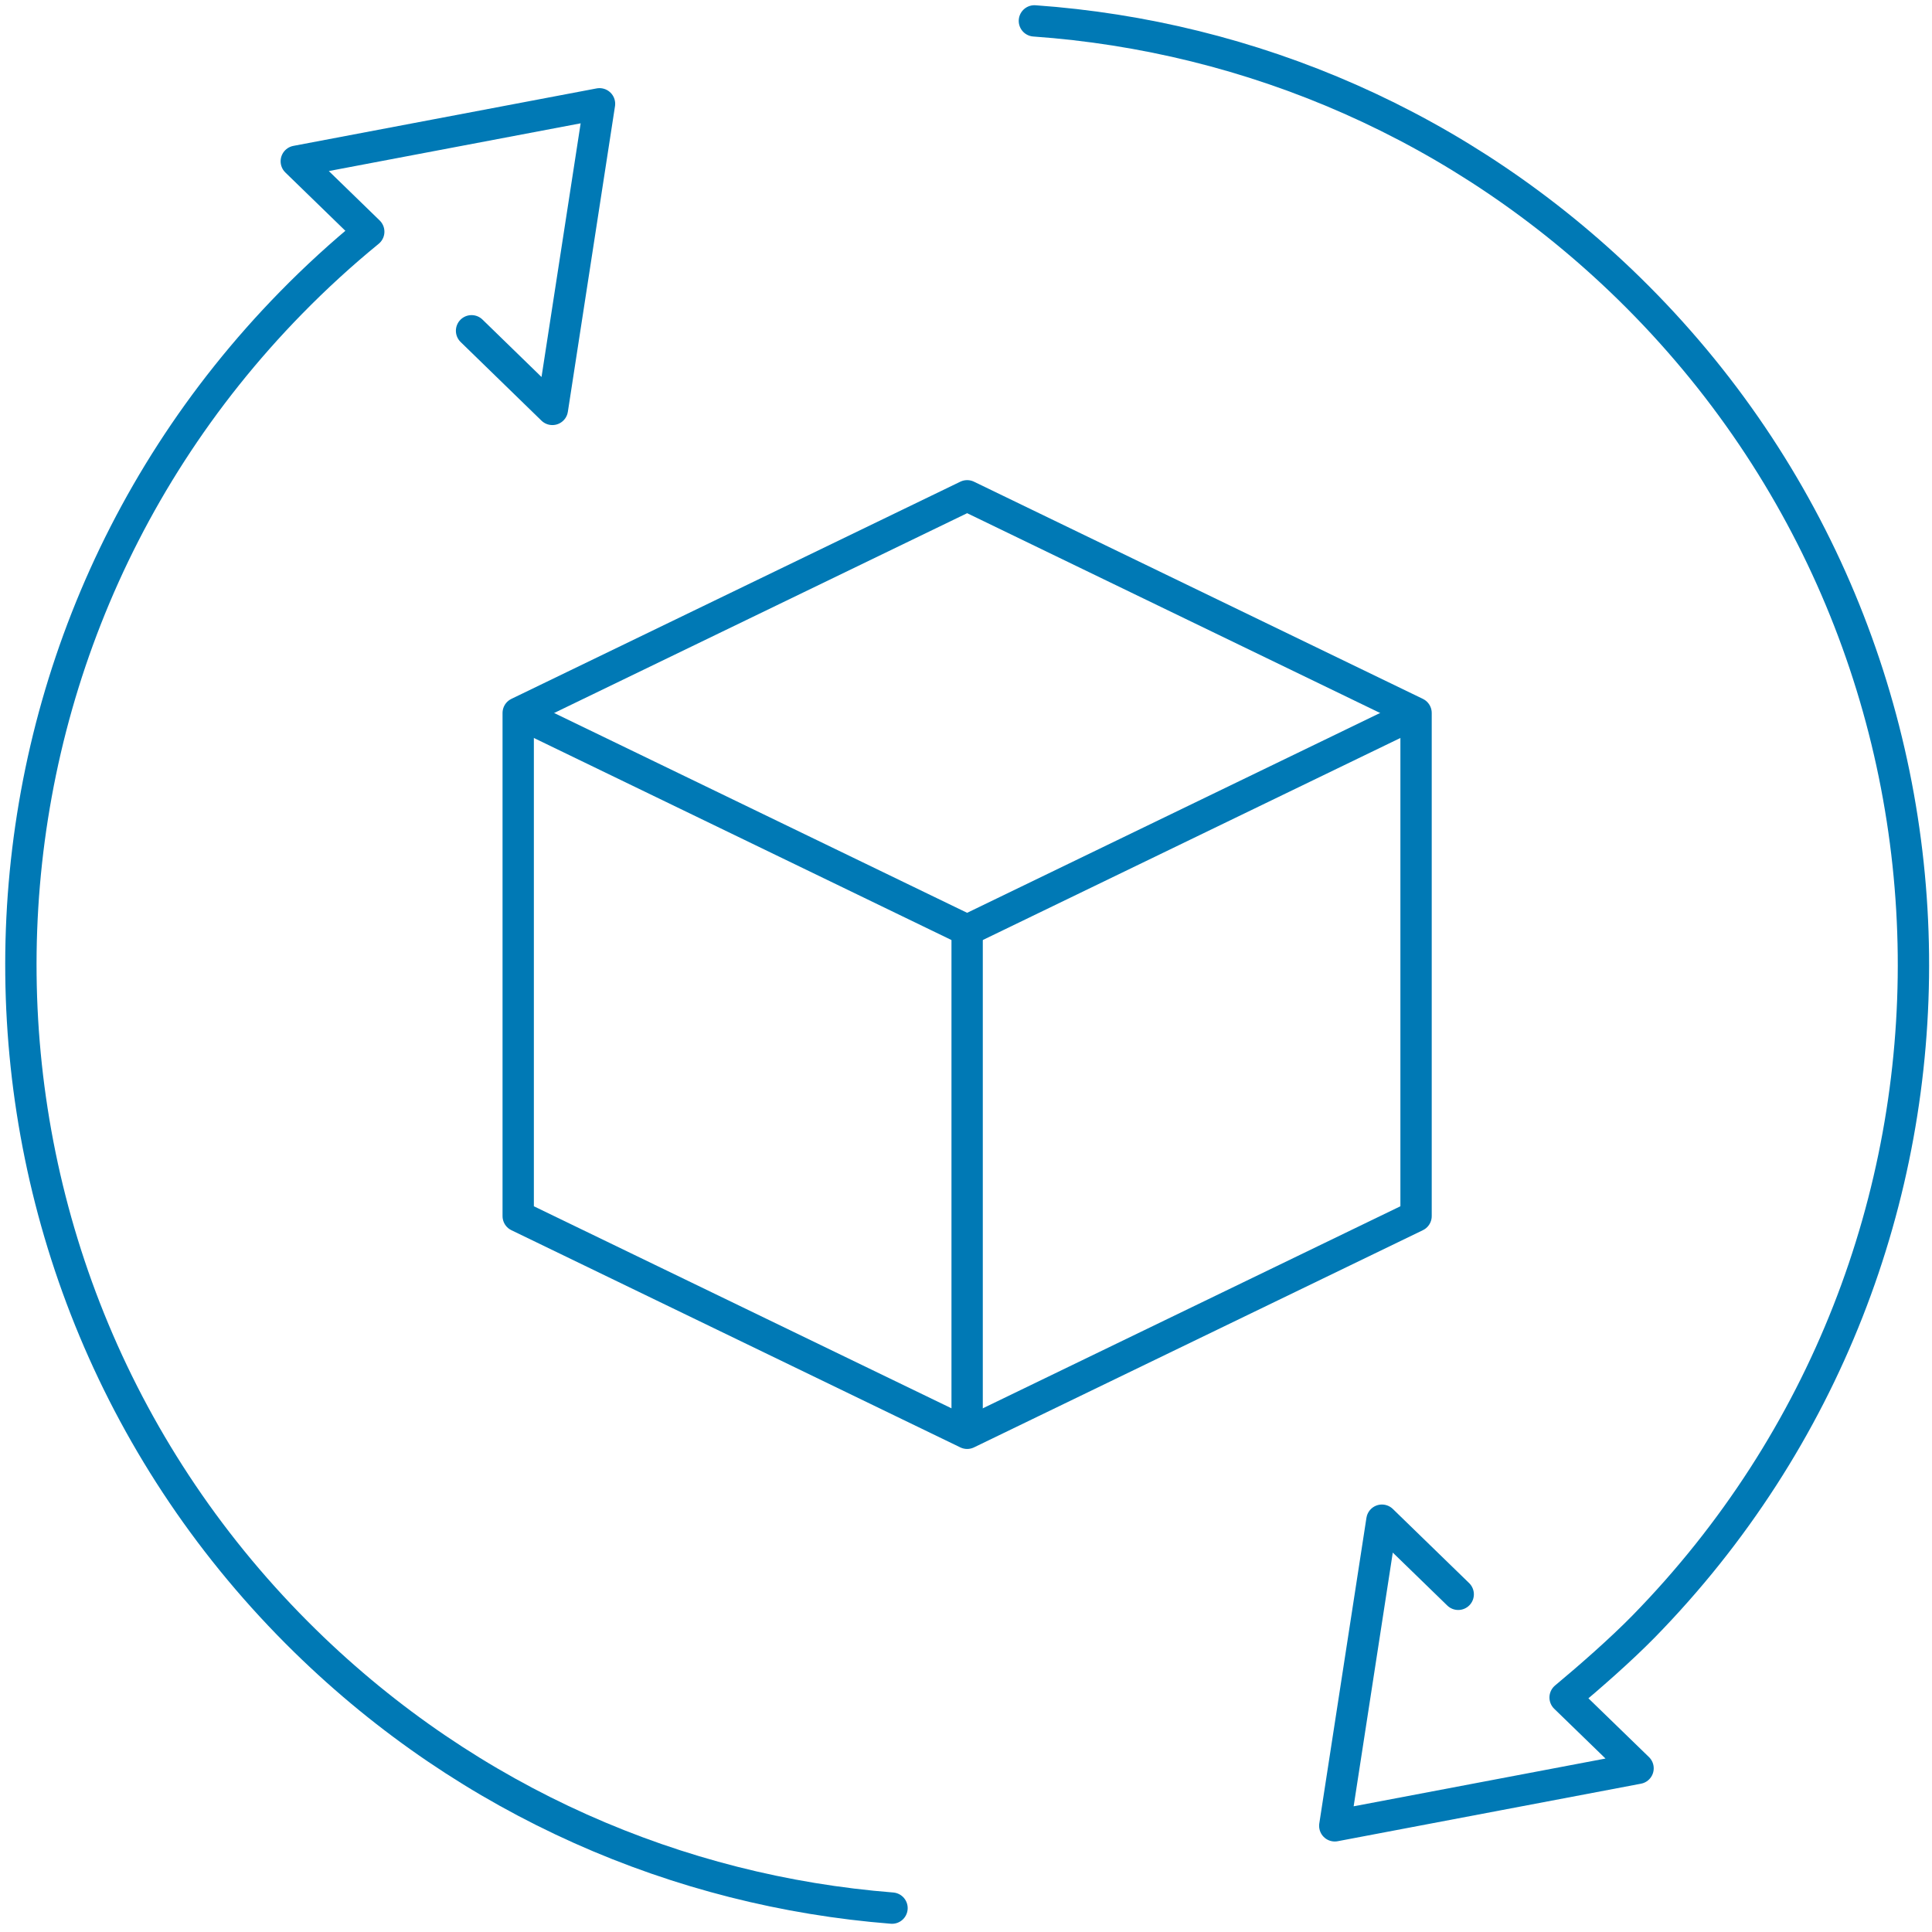
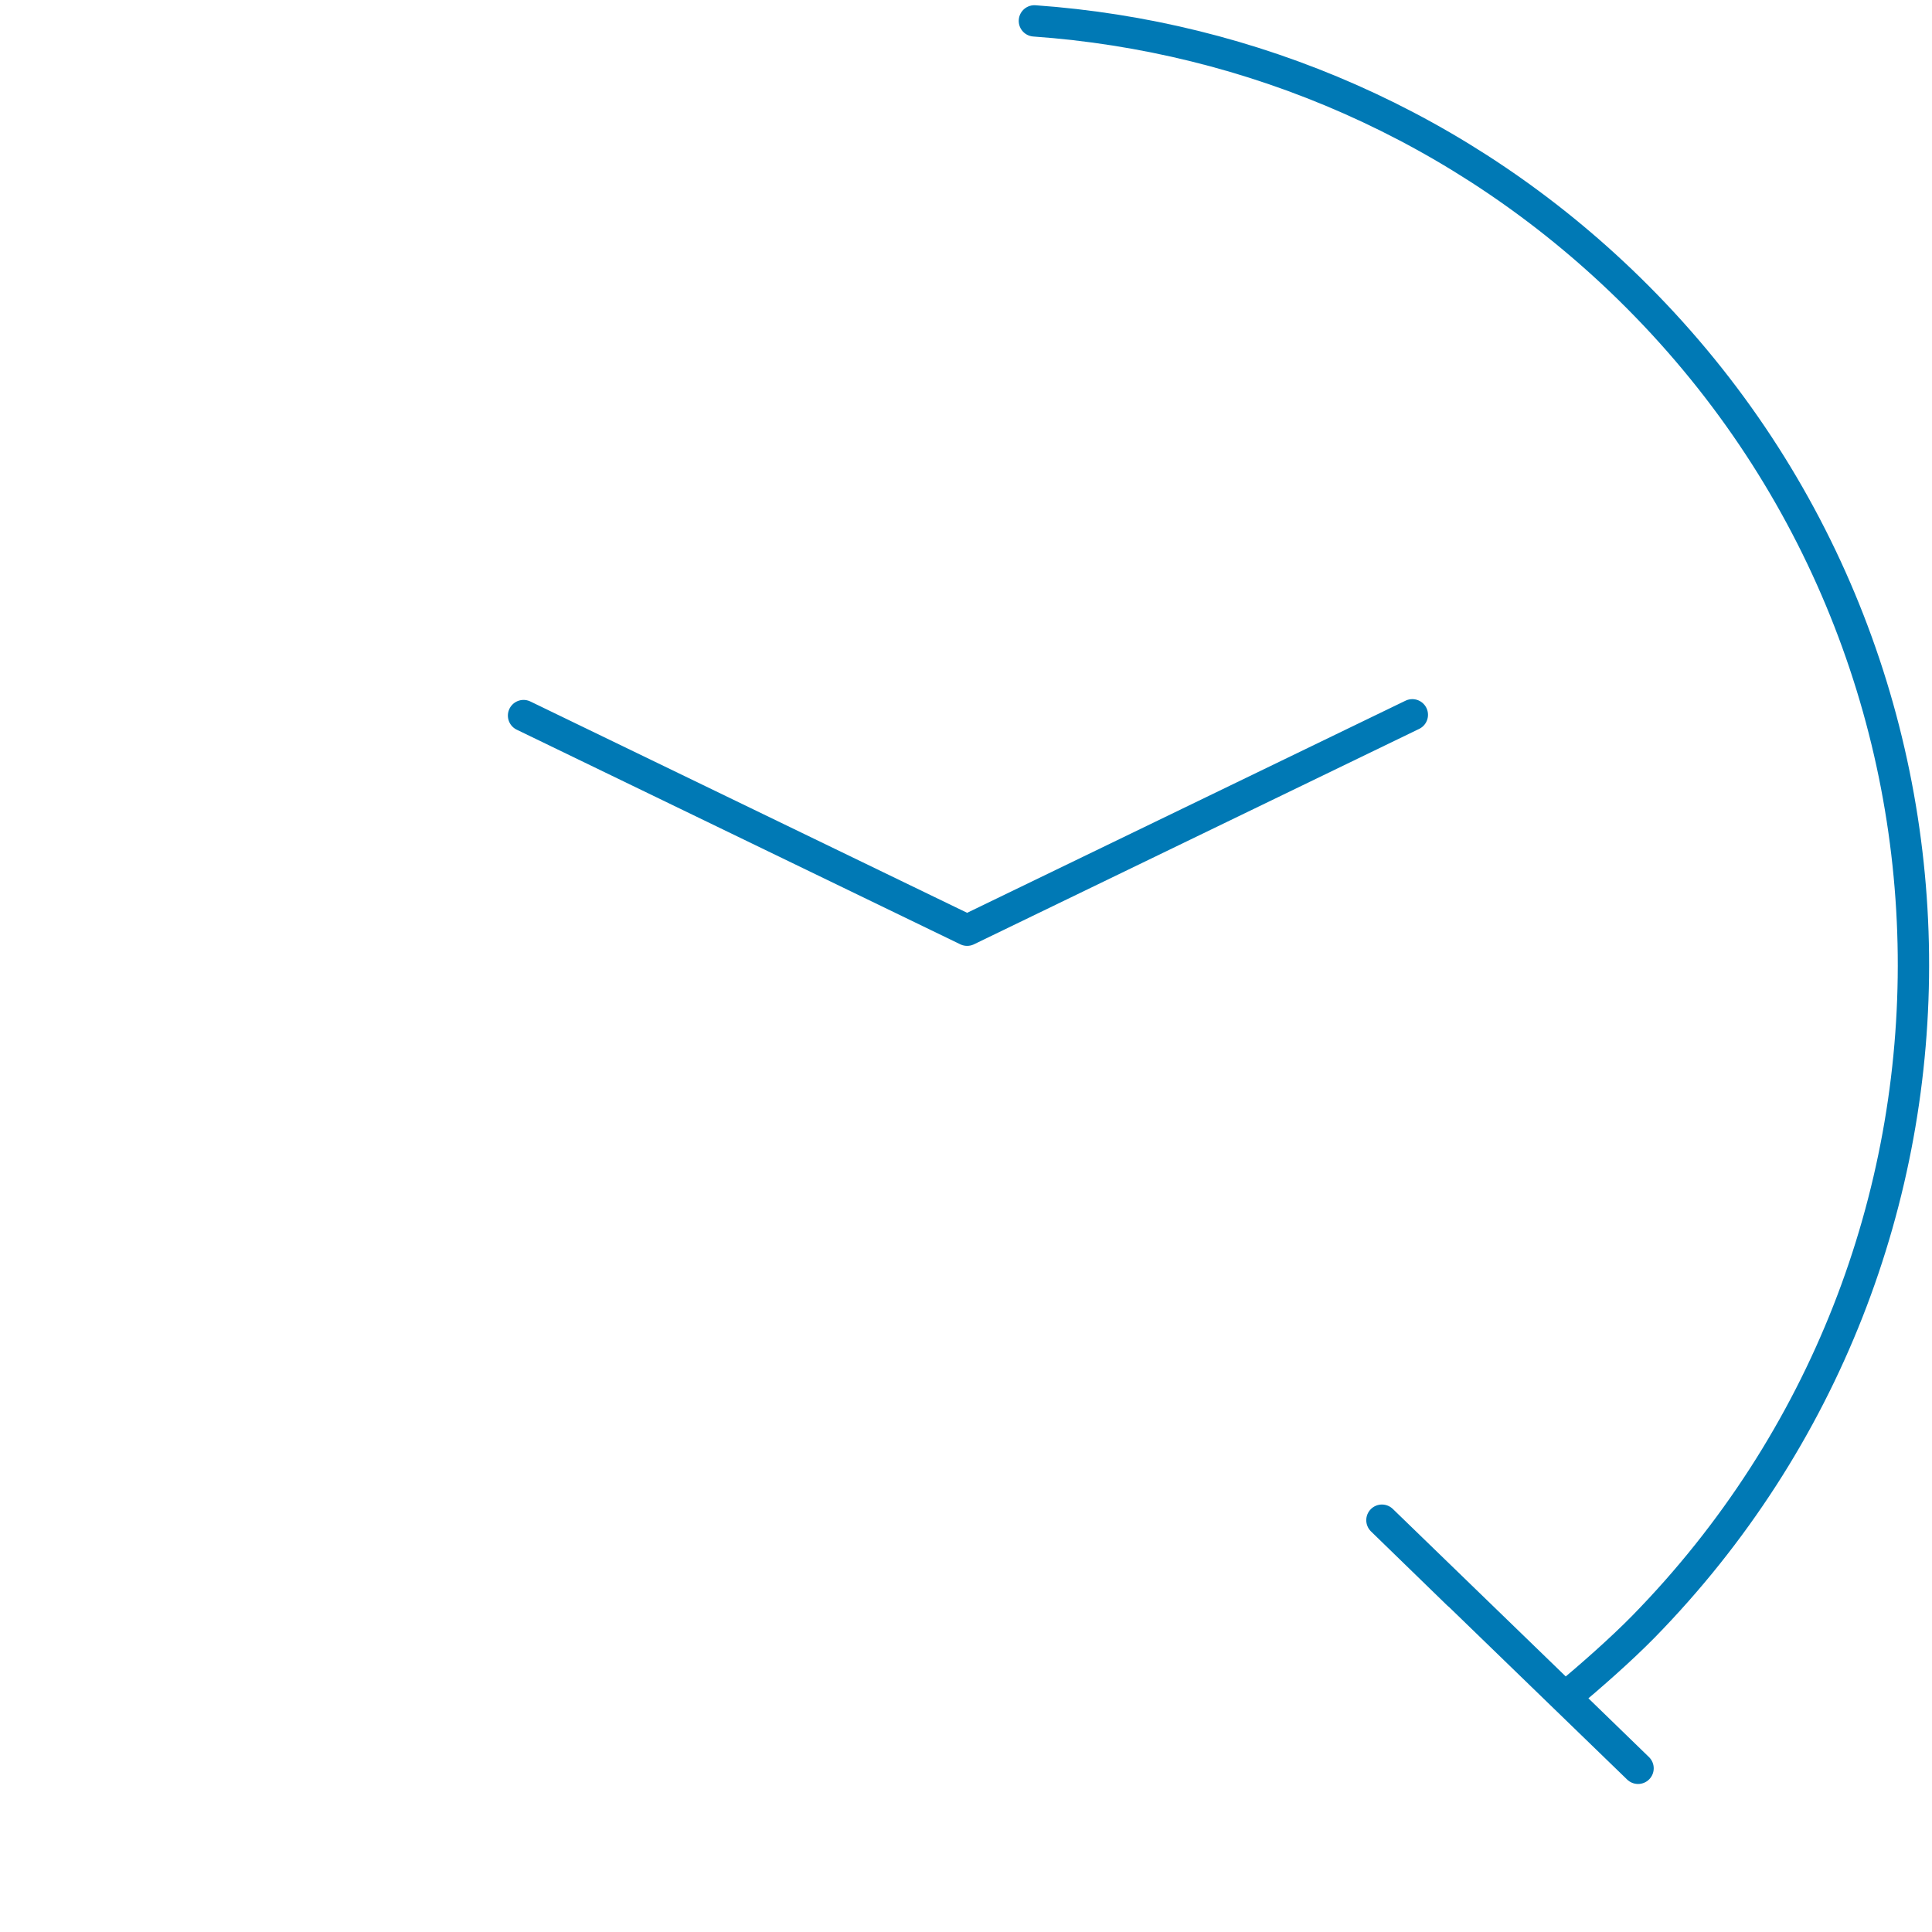
<svg xmlns="http://www.w3.org/2000/svg" width="185" height="185" viewBox="0 0 185 185" fill="none">
  <path d="M135.239 68.446L92.608 89.073L50.133 68.521" stroke="#0079B5" stroke-width="3" stroke-linecap="round" stroke-linejoin="round" />
-   <path d="M49.621 68.272L92.61 47.475L135.596 68.272V116.448L92.61 137.246L49.621 116.448V68.272Z" stroke="#0079B5" stroke-width="3" stroke-linecap="round" stroke-linejoin="round" />
-   <path d="M92.609 89.074V136.754" stroke="#0079B5" stroke-width="3" stroke-linecap="round" stroke-linejoin="round" />
-   <path d="M85.416 182.713C64.999 181.1 45.01 172.586 29.229 157.137C-6.535 122.137 -7.147 64.767 27.857 29.004C30.241 26.567 32.734 24.29 35.31 22.186L28.371 15.443L57.407 9.94L52.893 39.203L45.154 31.674" stroke="#0079B5" stroke-width="3" stroke-linecap="round" stroke-linejoin="round" />
-   <path d="M99.049 2C119.729 3.462 140.021 11.995 155.999 27.629C191.758 62.629 192.37 120.002 157.366 155.766C155.175 157.998 152.222 160.585 149.868 162.546L156.853 169.326L127.813 174.833L132.327 145.567L139.632 152.665" stroke="#0079B5" stroke-width="3" stroke-linecap="round" stroke-linejoin="round" />
+   <path d="M99.049 2C119.729 3.462 140.021 11.995 155.999 27.629C191.758 62.629 192.37 120.002 157.366 155.766C155.175 157.998 152.222 160.585 149.868 162.546L156.853 169.326L132.327 145.567L139.632 152.665" stroke="#0079B5" stroke-width="3" stroke-linecap="round" stroke-linejoin="round" />
</svg>